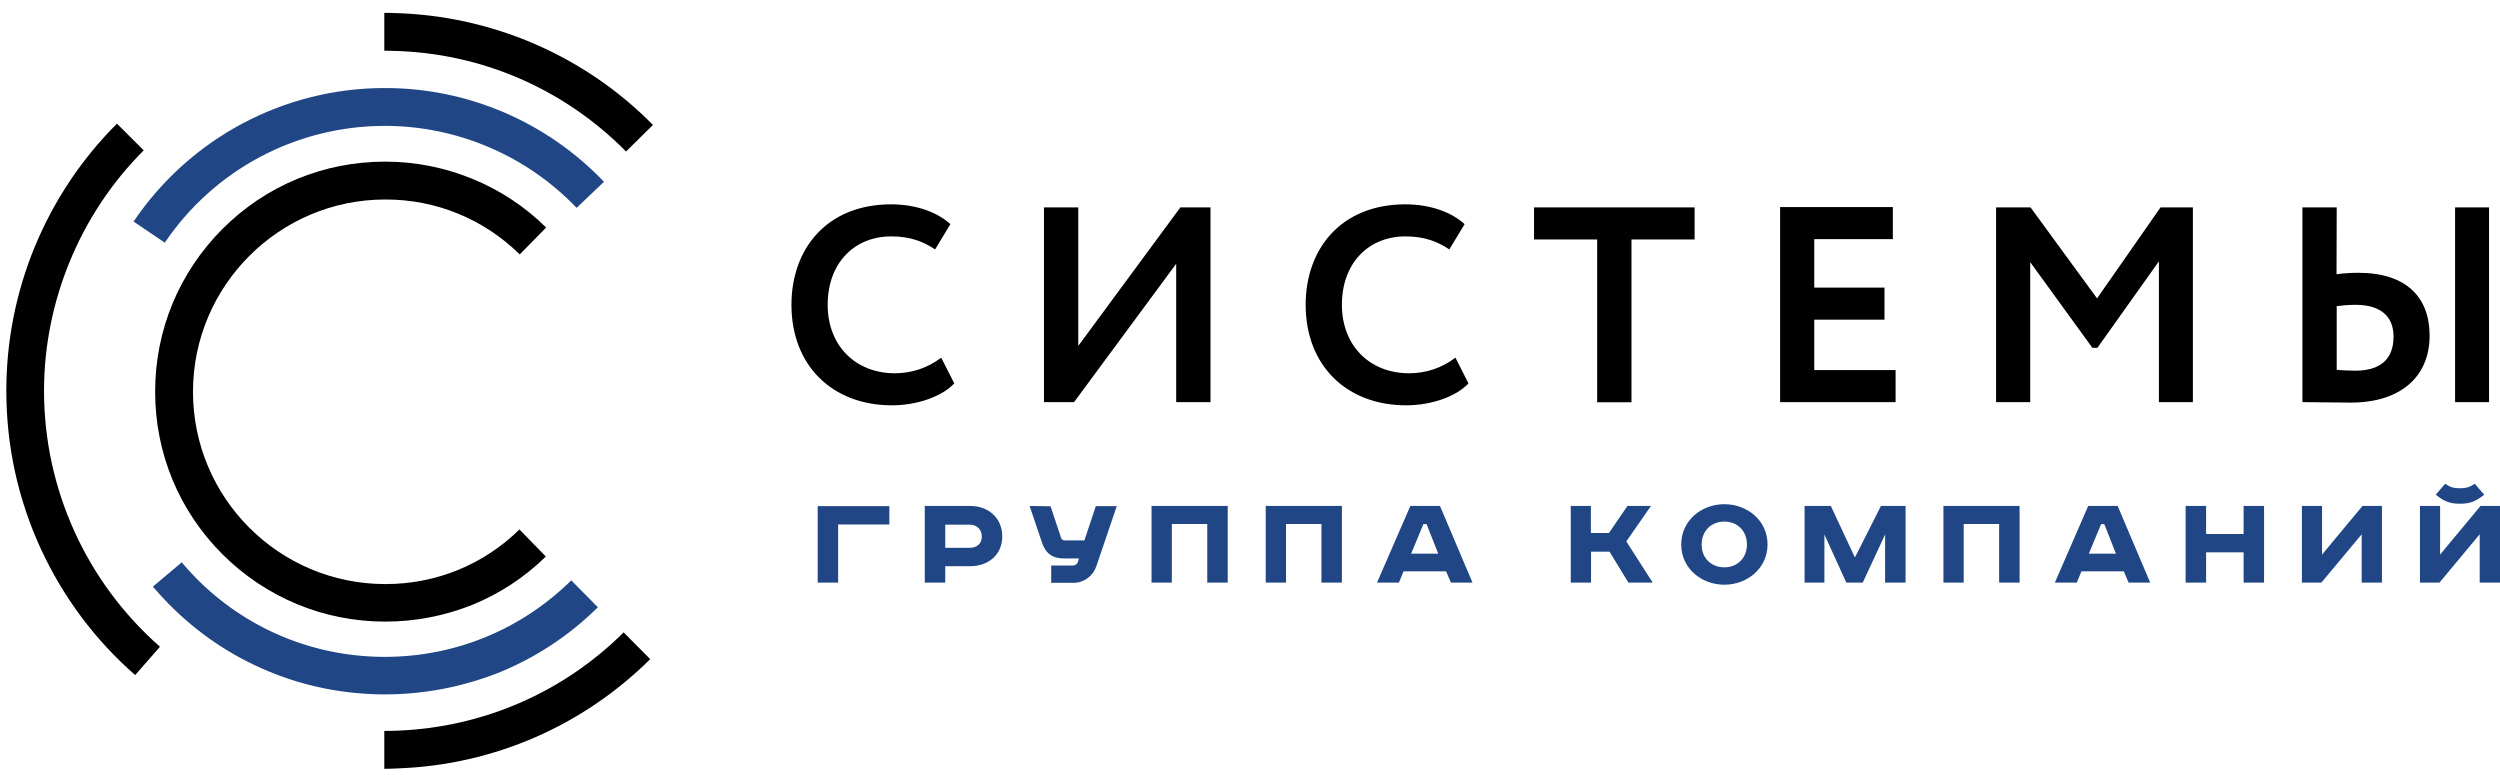
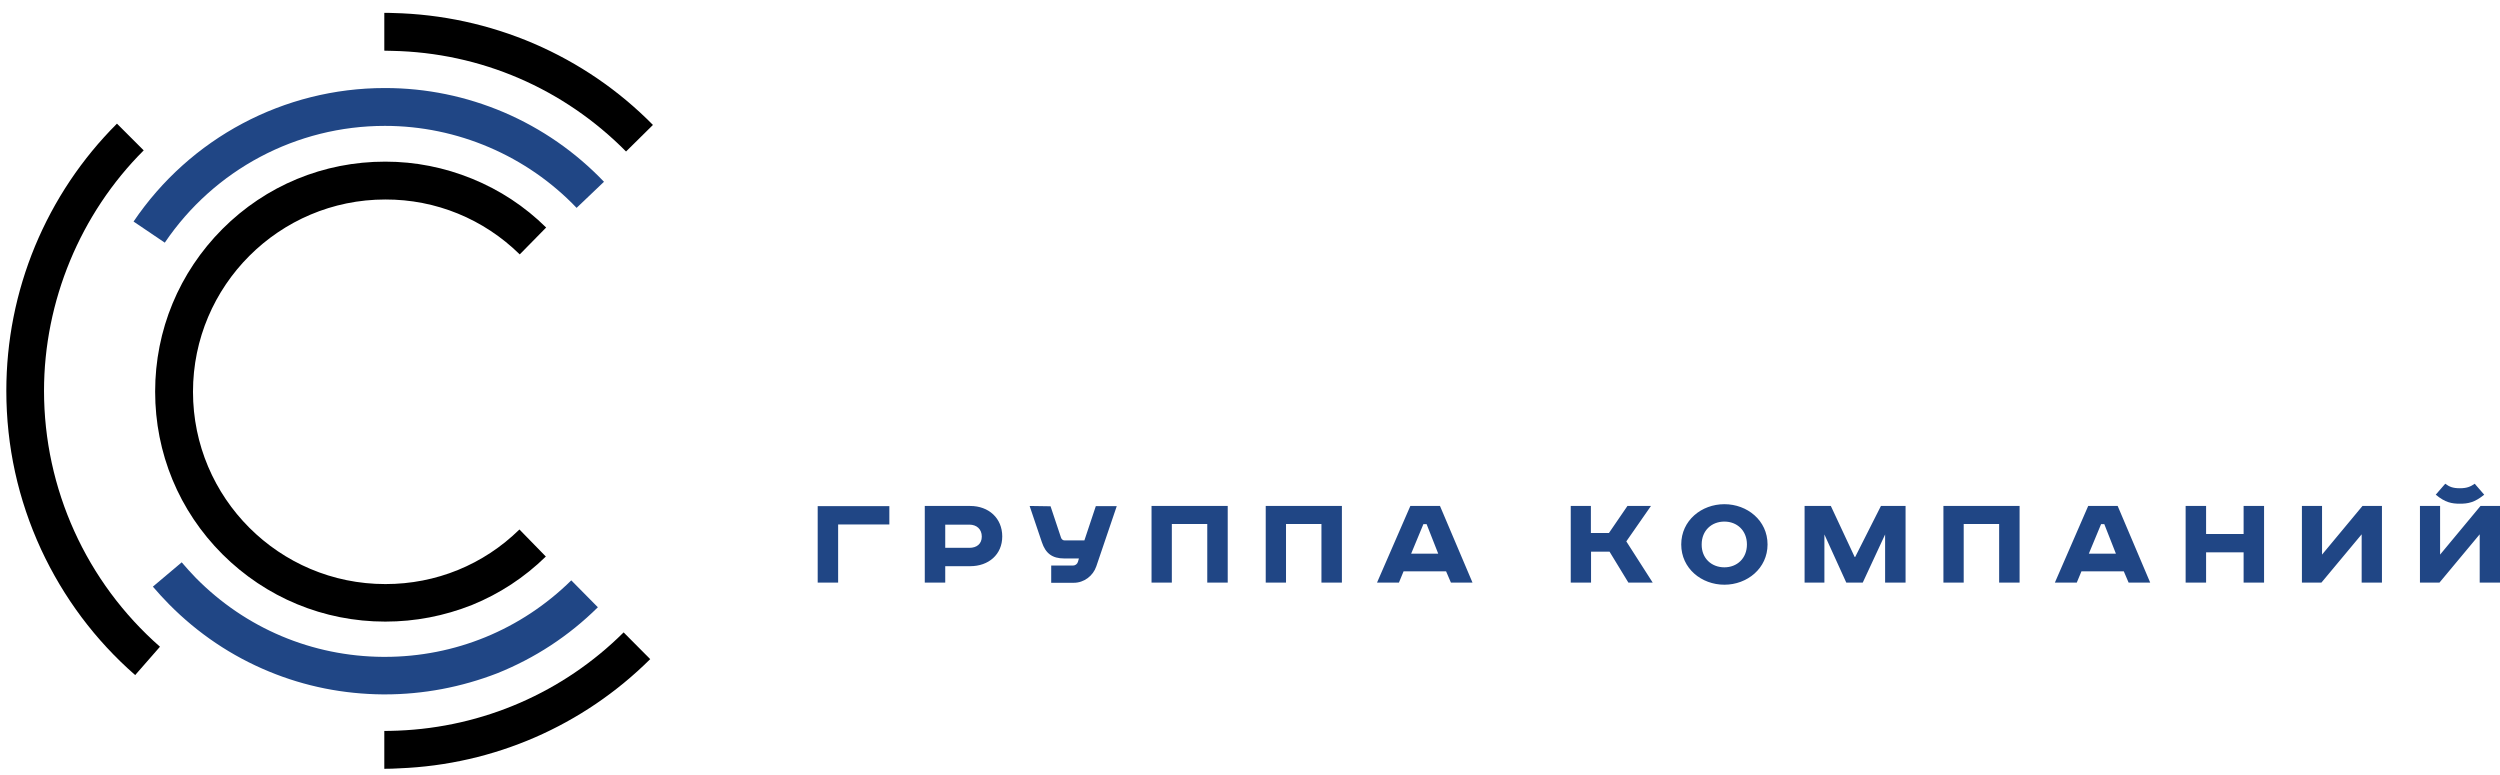
<svg xmlns="http://www.w3.org/2000/svg" width="158" height="49" viewBox="0 0 158 49" fill="none">
  <g clip-path="url(#clip0_839_30)">
    <path d="M24.288 48.588V46.196C24.573 46.196 24.869 46.186 25.154 46.176C30.528 45.962 35.596 43.764 39.413 39.967L41.093 41.657C36.848 45.871 31.22 48.324 25.235 48.558C24.93 48.578 24.604 48.588 24.288 48.588ZM8.543 42.665C6.008 40.446 4.013 37.769 2.598 34.725C1.143 31.57 0.4 28.201 0.4 24.7C0.4 21.545 1.011 18.471 2.212 15.56C3.423 12.649 5.163 10.043 7.392 7.814L9.082 9.504C5.072 13.504 2.782 19.041 2.782 24.7C2.782 30.888 5.448 36.782 10.11 40.873L8.543 42.665ZM39.566 9.575C35.627 5.595 30.385 3.326 24.777 3.214C24.614 3.214 24.451 3.203 24.288 3.203V0.812C24.471 0.812 24.655 0.812 24.838 0.822C27.912 0.893 30.914 1.544 33.744 2.756C36.574 3.977 39.108 5.707 41.266 7.896L39.566 9.575Z" fill="black" />
    <path d="M24.319 43.886C24.278 43.886 24.238 43.886 24.197 43.886C21.713 43.865 19.291 43.387 17.001 42.44C14.629 41.463 12.502 40.028 10.69 38.196C10.334 37.84 9.988 37.453 9.662 37.076L11.484 35.539C11.769 35.875 12.075 36.211 12.38 36.527C15.525 39.712 19.729 41.484 24.207 41.514C24.238 41.514 24.278 41.514 24.319 41.514C28.757 41.514 32.94 39.794 36.105 36.679L37.785 38.379C35.943 40.201 33.805 41.596 31.423 42.552C29.154 43.428 26.762 43.886 24.319 43.886ZM10.415 15.336L8.441 14.002C12.014 8.72 17.947 5.564 24.319 5.564C24.329 5.564 24.339 5.564 24.339 5.564C26.935 5.564 29.459 6.084 31.851 7.101C34.243 8.129 36.37 9.605 38.172 11.488L36.441 13.137C33.296 9.839 28.889 7.956 24.339 7.956C24.329 7.956 24.329 7.956 24.319 7.956C18.741 7.956 13.54 10.715 10.415 15.336Z" fill="#204685" />
    <path d="M24.36 39.285C24.349 39.285 24.349 39.285 24.339 39.285C20.461 39.285 16.807 37.768 14.059 35.03C11.311 32.282 9.805 28.639 9.805 24.75C9.805 20.862 11.321 17.218 14.059 14.47C16.807 11.722 20.451 10.216 24.339 10.216C24.349 10.216 24.349 10.216 24.36 10.216C26.243 10.216 28.085 10.582 29.835 11.295C31.586 12.007 33.164 13.045 34.517 14.379L32.848 16.078C30.568 13.839 27.545 12.598 24.349 12.608C17.652 12.608 12.197 18.053 12.197 24.761C12.197 31.468 17.642 36.913 24.349 36.913C24.36 36.913 24.36 36.913 24.37 36.913C27.556 36.913 30.558 35.692 32.828 33.463L34.497 35.173C33.144 36.496 31.576 37.524 29.825 38.237C28.075 38.929 26.243 39.285 24.36 39.285Z" fill="black" />
-     <path fill-rule="evenodd" clip-rule="evenodd" d="M59.485 22.604C58.65 23.245 57.622 23.591 56.564 23.591C54.05 23.591 52.309 21.83 52.309 19.265C52.309 16.588 54.029 14.94 56.319 14.94C57.551 14.94 58.365 15.275 59.098 15.764L60.065 14.166C59.251 13.423 57.917 12.914 56.319 12.914C52.258 12.914 50.019 15.723 50.019 19.265C50.019 23.102 52.604 25.616 56.37 25.616C57.968 25.616 59.536 25.057 60.309 24.232L59.485 22.604ZM67.882 25.413L74.335 16.67V25.413H76.503V13.107H74.6L68.147 21.861V13.107H65.979V25.413H67.882ZM91.984 22.604C91.149 23.245 90.121 23.591 89.063 23.591C86.549 23.591 84.808 21.83 84.808 19.265C84.808 16.588 86.528 14.94 88.819 14.94C90.05 14.94 90.864 15.275 91.597 15.764L92.564 14.166C91.75 13.423 90.417 12.914 88.819 12.914C84.757 12.914 82.518 15.723 82.518 19.265C82.518 23.102 85.103 25.616 88.87 25.616C90.468 25.616 92.035 25.057 92.808 24.232L91.984 22.604ZM96.951 15.133H100.941V25.423H103.109V15.133H107.099V13.107H96.951V15.133ZM112.503 25.413H119.801V23.387H114.661V20.202H119.099V18.176H114.661V15.113H119.628V13.087H112.503V25.413ZM126.142 25.413H128.31V16.568L132.239 21.983H132.555L136.443 16.517V25.413H138.59V13.107H136.545L132.534 18.858L128.331 13.107H126.152V25.413H126.142ZM155.161 25.413H157.308V13.107H155.161V25.413ZM148.881 19.265C150.397 19.265 151.272 19.947 151.272 21.27C151.272 22.716 150.428 23.428 148.84 23.428C148.423 23.428 148.066 23.398 147.68 23.377V19.347C148.076 19.296 148.473 19.265 148.881 19.265ZM147.68 13.107H145.512V25.413C146.234 25.413 147.415 25.444 148.575 25.444C151.72 25.444 153.552 23.805 153.552 21.209C153.552 18.797 152.087 17.24 149.043 17.24C148.585 17.24 148.127 17.27 147.669 17.331L147.68 13.107Z" fill="black" />
    <path fill-rule="evenodd" clip-rule="evenodd" d="M51.678 31.977V36.822H52.97V33.147H56.207V31.987H51.678V31.977ZM58.446 31.977V36.822H59.739V35.783H61.317C62.477 35.783 63.342 35.051 63.342 33.901C63.342 32.75 62.487 31.977 61.317 31.977H58.446ZM59.739 33.157H61.266C61.724 33.157 62.049 33.443 62.049 33.911C62.049 34.379 61.724 34.623 61.266 34.623H59.739V33.157ZM65.072 31.977L65.846 34.267C66.08 34.969 66.497 35.295 67.261 35.295H68.187L68.126 35.509C68.085 35.651 67.953 35.743 67.81 35.743H66.436V36.832H67.861C68.513 36.832 69.083 36.394 69.286 35.794L70.579 31.987H69.256L68.533 34.155H67.301C67.189 34.165 67.088 34.084 67.057 33.982L66.395 31.997L65.072 31.977ZM72.777 31.977V36.822H74.06V33.117H76.299V36.822H77.592V31.977H72.777ZM79.994 31.977V36.822H81.276V33.117H83.515V36.822H84.808V31.977H79.994ZM89.958 33.127H90.162L90.895 34.99H89.185L89.958 33.127ZM89.134 31.977L87.027 36.822H88.411L88.706 36.109H91.393L91.699 36.822H93.063L91.007 31.977H89.134ZM99.271 31.977V36.822H100.554V34.867H101.724L102.915 36.822H104.452L102.783 34.216L104.34 31.977H102.854L101.684 33.687H100.544V31.977H99.271ZM107.546 34.41C107.546 33.524 108.177 32.964 108.981 32.964C109.775 32.964 110.406 33.524 110.406 34.41C110.406 35.295 109.775 35.855 108.981 35.855C108.177 35.855 107.536 35.295 107.546 34.41ZM111.709 34.41C111.709 32.893 110.427 31.865 108.981 31.865C107.536 31.865 106.254 32.893 106.254 34.41C106.254 35.926 107.536 36.954 108.981 36.954C110.427 36.954 111.709 35.916 111.709 34.41ZM114.05 31.977V36.822H115.302V33.778L116.686 36.822H117.725L119.139 33.778V36.822H120.432V31.977H118.875L117.246 35.203H117.216L115.709 31.977H114.05ZM122.824 31.977V36.822H124.106V33.117H126.346V36.822H127.638V31.977H122.824ZM132.788 33.127H132.992L133.725 34.99H132.015L132.788 33.127ZM131.974 31.977L129.867 36.822H131.251L131.547 36.109H134.224L134.529 36.822H135.893L133.837 31.977H131.974ZM138.132 31.977V36.822H139.425V34.908H141.796V36.822H143.089V31.977H141.796V33.748H139.425V31.977H138.132ZM145.481 31.977V36.822H146.712L149.257 33.768V36.822H150.539V31.977H149.308L146.753 35.051V31.977H145.481ZM152.941 31.977V36.822H154.173L156.717 33.768V36.822H158V31.977H156.768L154.214 35.051V31.977H152.941ZM156.402 30.572C156.137 30.756 155.913 30.857 155.466 30.857C155.018 30.857 154.804 30.766 154.539 30.572L153.939 31.264C154.539 31.763 154.957 31.834 155.466 31.834C155.974 31.834 156.392 31.763 157.002 31.264L156.402 30.572Z" fill="#204685" />
  </g>
  <defs>
    <clipPath id="clip0_839_30">
      <rect width="157.6" height="47.777" fill="white" transform="translate(0.4 0.812)" />
    </clipPath>
  </defs>
</svg>